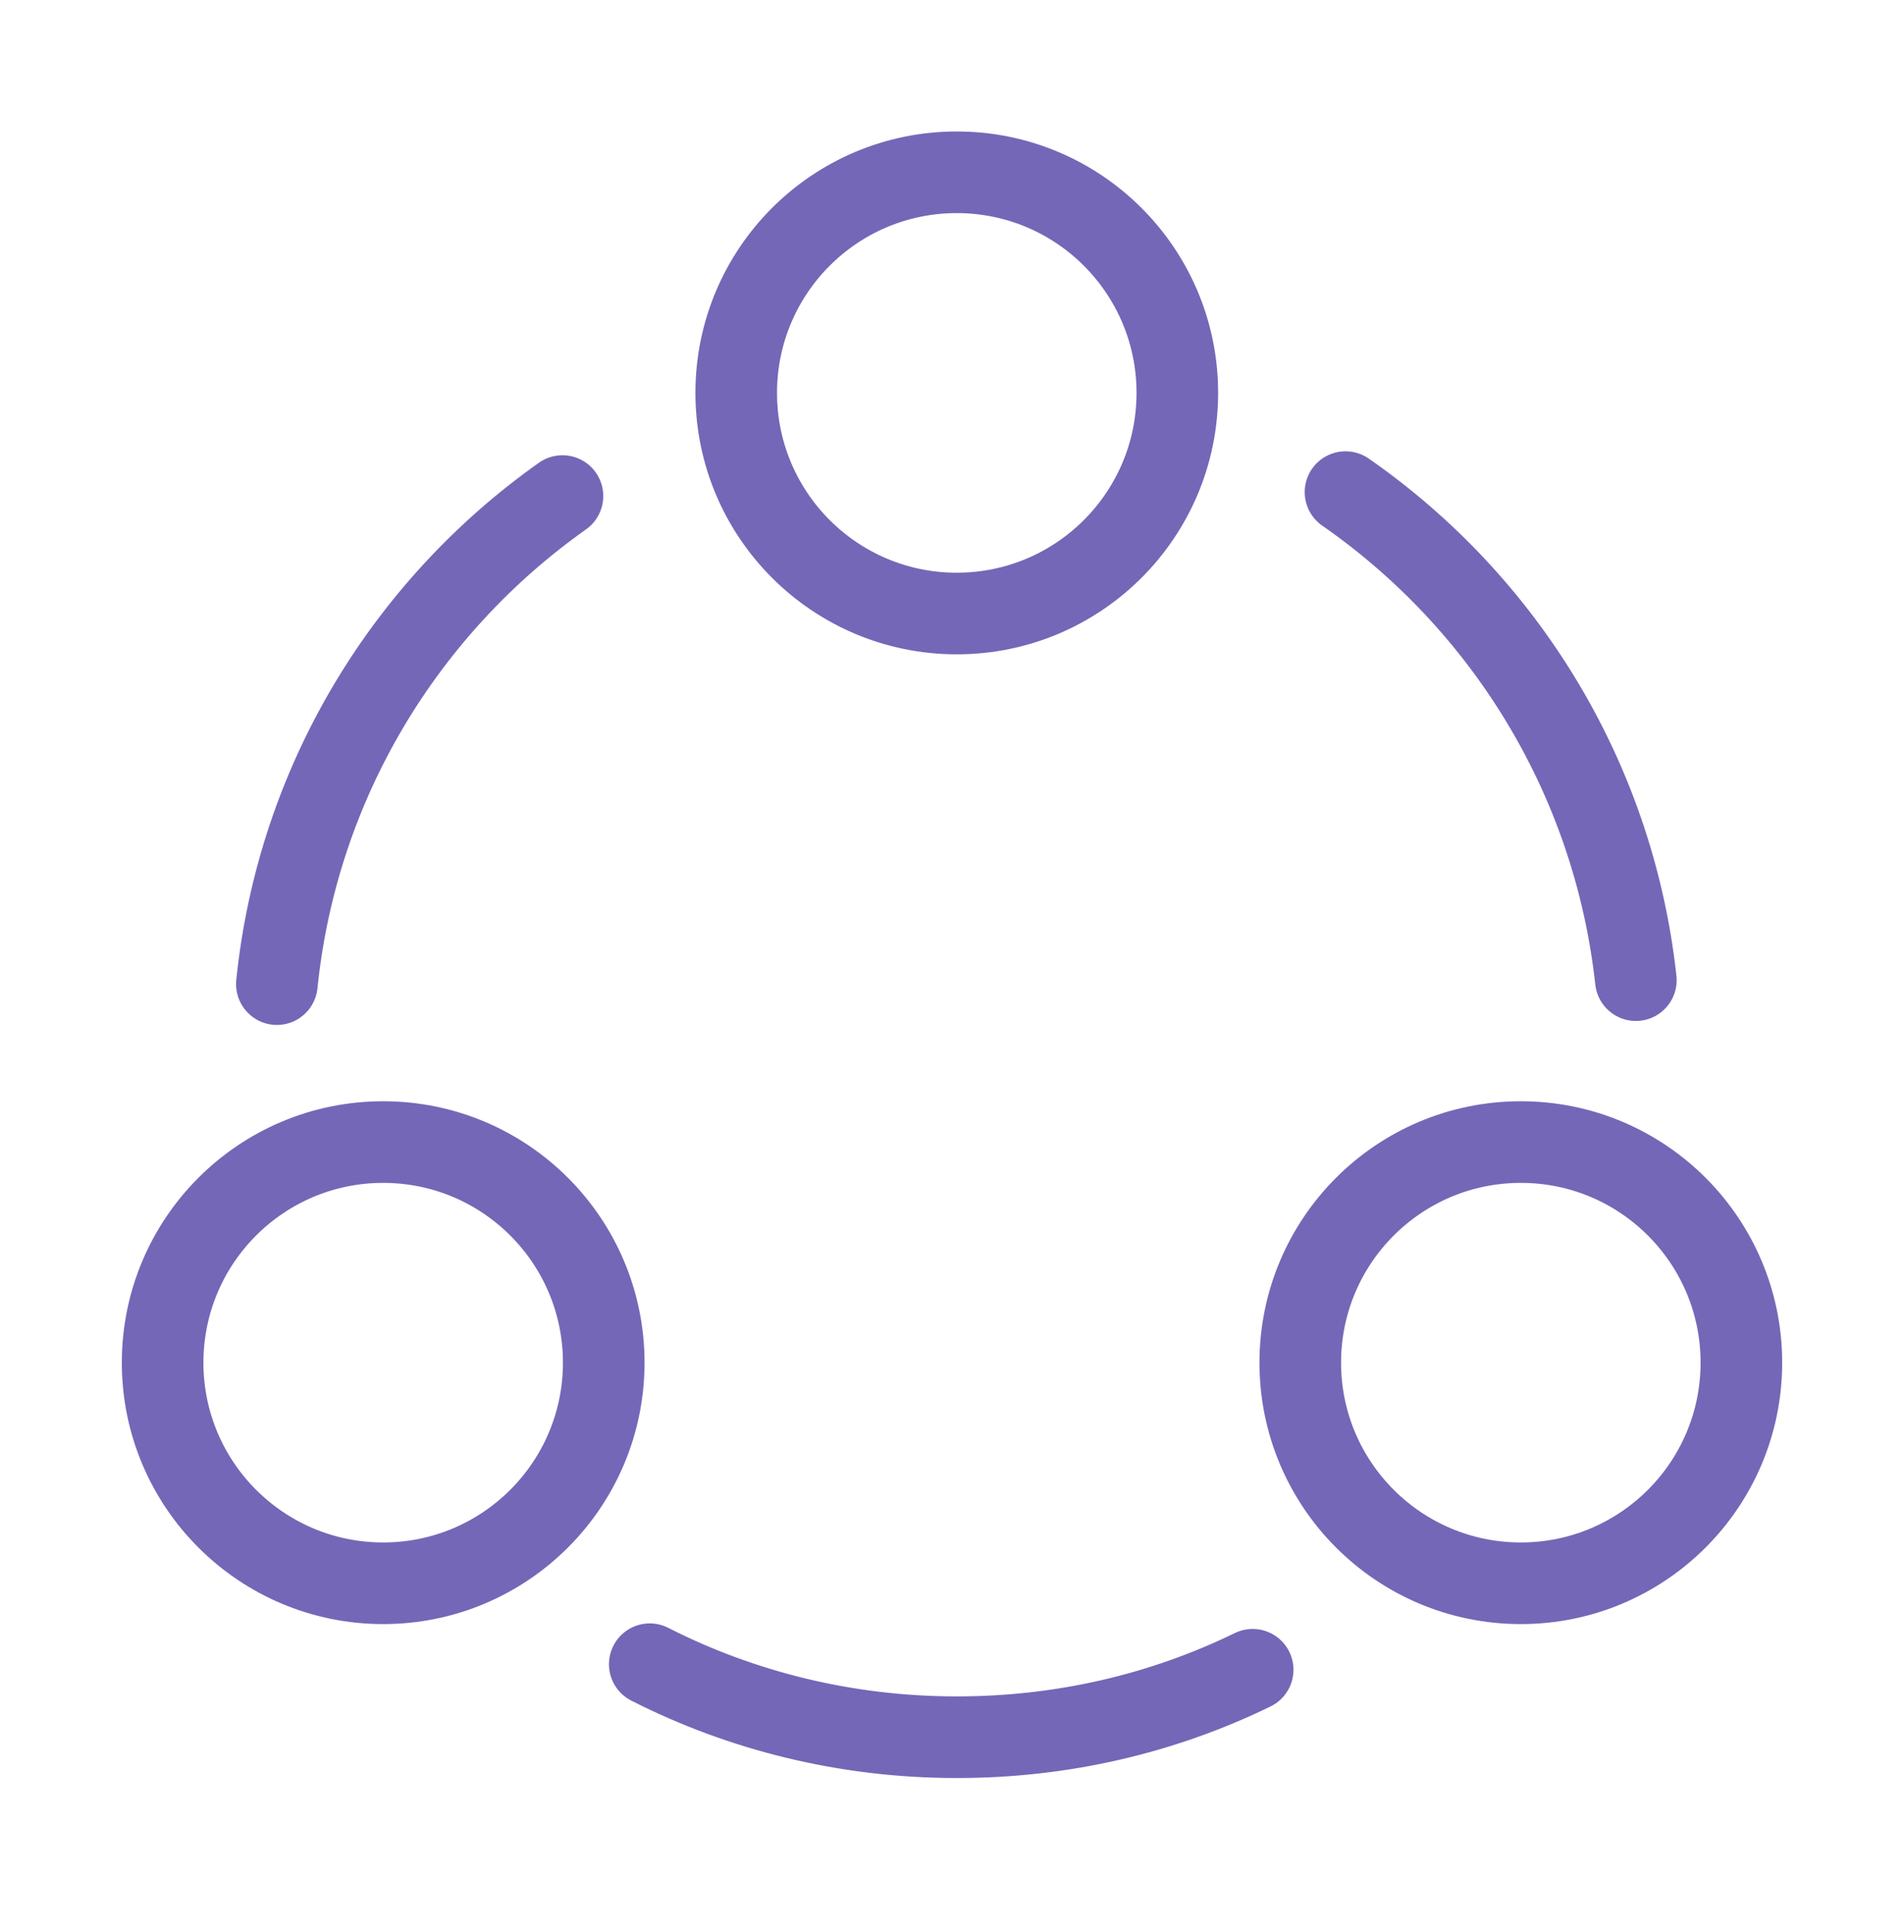
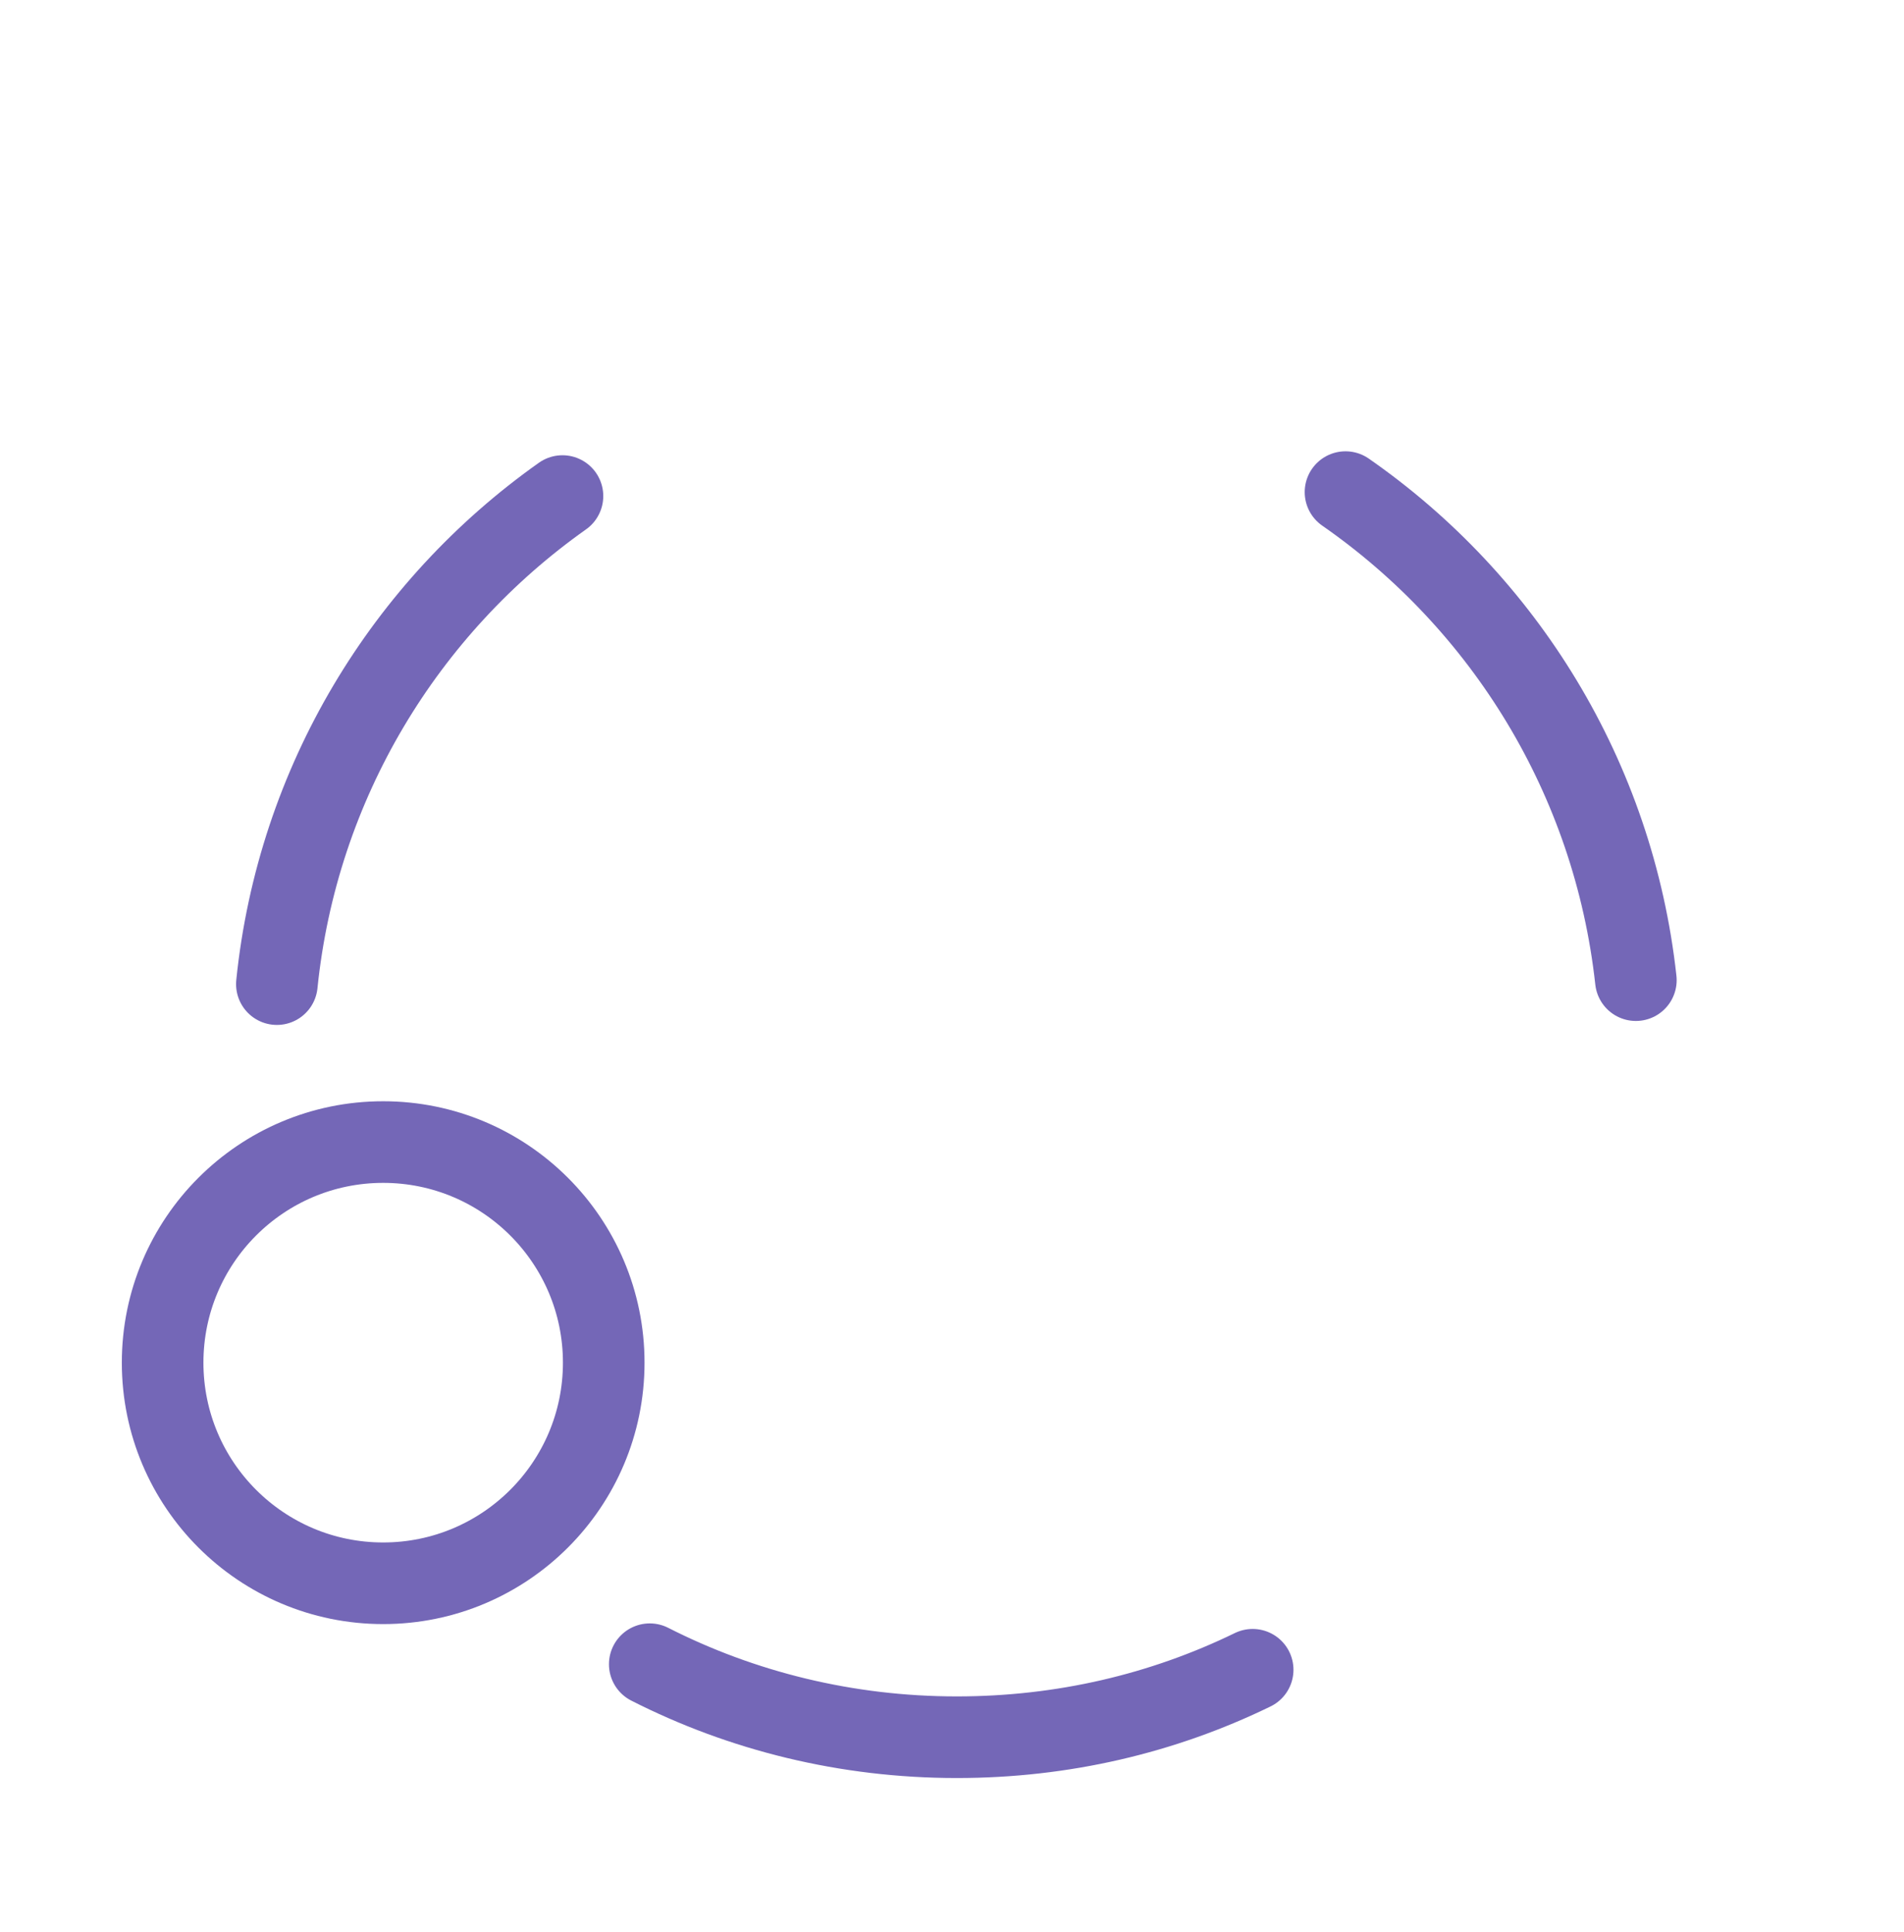
<svg xmlns="http://www.w3.org/2000/svg" width="70" height="71" viewBox="0 0 70 71" fill="none">
  <path d="M49.467 18.087C55.3 22.141 59.325 28.587 60.142 36.024" stroke="#7467B7" stroke-width="3" stroke-linecap="round" stroke-linejoin="round" />
  <path d="M10.179 36.17C10.938 28.762 14.904 22.316 20.679 18.232" stroke="#7467B7" stroke-width="3" stroke-linecap="round" stroke-linejoin="round" />
  <path d="M23.888 61.166C27.271 62.887 31.121 63.849 35.175 63.849C39.084 63.849 42.758 62.974 46.054 61.37" stroke="#7467B7" stroke-width="3" stroke-linecap="round" stroke-linejoin="round" />
-   <path d="M35.175 22.549C39.653 22.549 43.284 18.919 43.284 14.44C43.284 9.962 39.653 6.332 35.175 6.332C30.697 6.332 27.067 9.962 27.067 14.44C27.067 18.919 30.697 22.549 35.175 22.549Z" stroke="#7467B7" stroke-width="3" stroke-linecap="round" stroke-linejoin="round" />
  <path d="M14.087 58.191C18.565 58.191 22.196 54.561 22.196 50.083C22.196 45.605 18.565 41.975 14.087 41.975C9.609 41.975 5.979 45.605 5.979 50.083C5.979 54.561 9.609 58.191 14.087 58.191Z" stroke="#7467B7" stroke-width="3" stroke-linecap="round" stroke-linejoin="round" />
-   <path d="M55.913 58.191C60.391 58.191 64.021 54.561 64.021 50.083C64.021 45.605 60.391 41.975 55.913 41.975C51.434 41.975 47.804 45.605 47.804 50.083C47.804 54.561 51.434 58.191 55.913 58.191Z" stroke="#7467B7" stroke-width="3" stroke-linecap="round" stroke-linejoin="round" />
</svg>